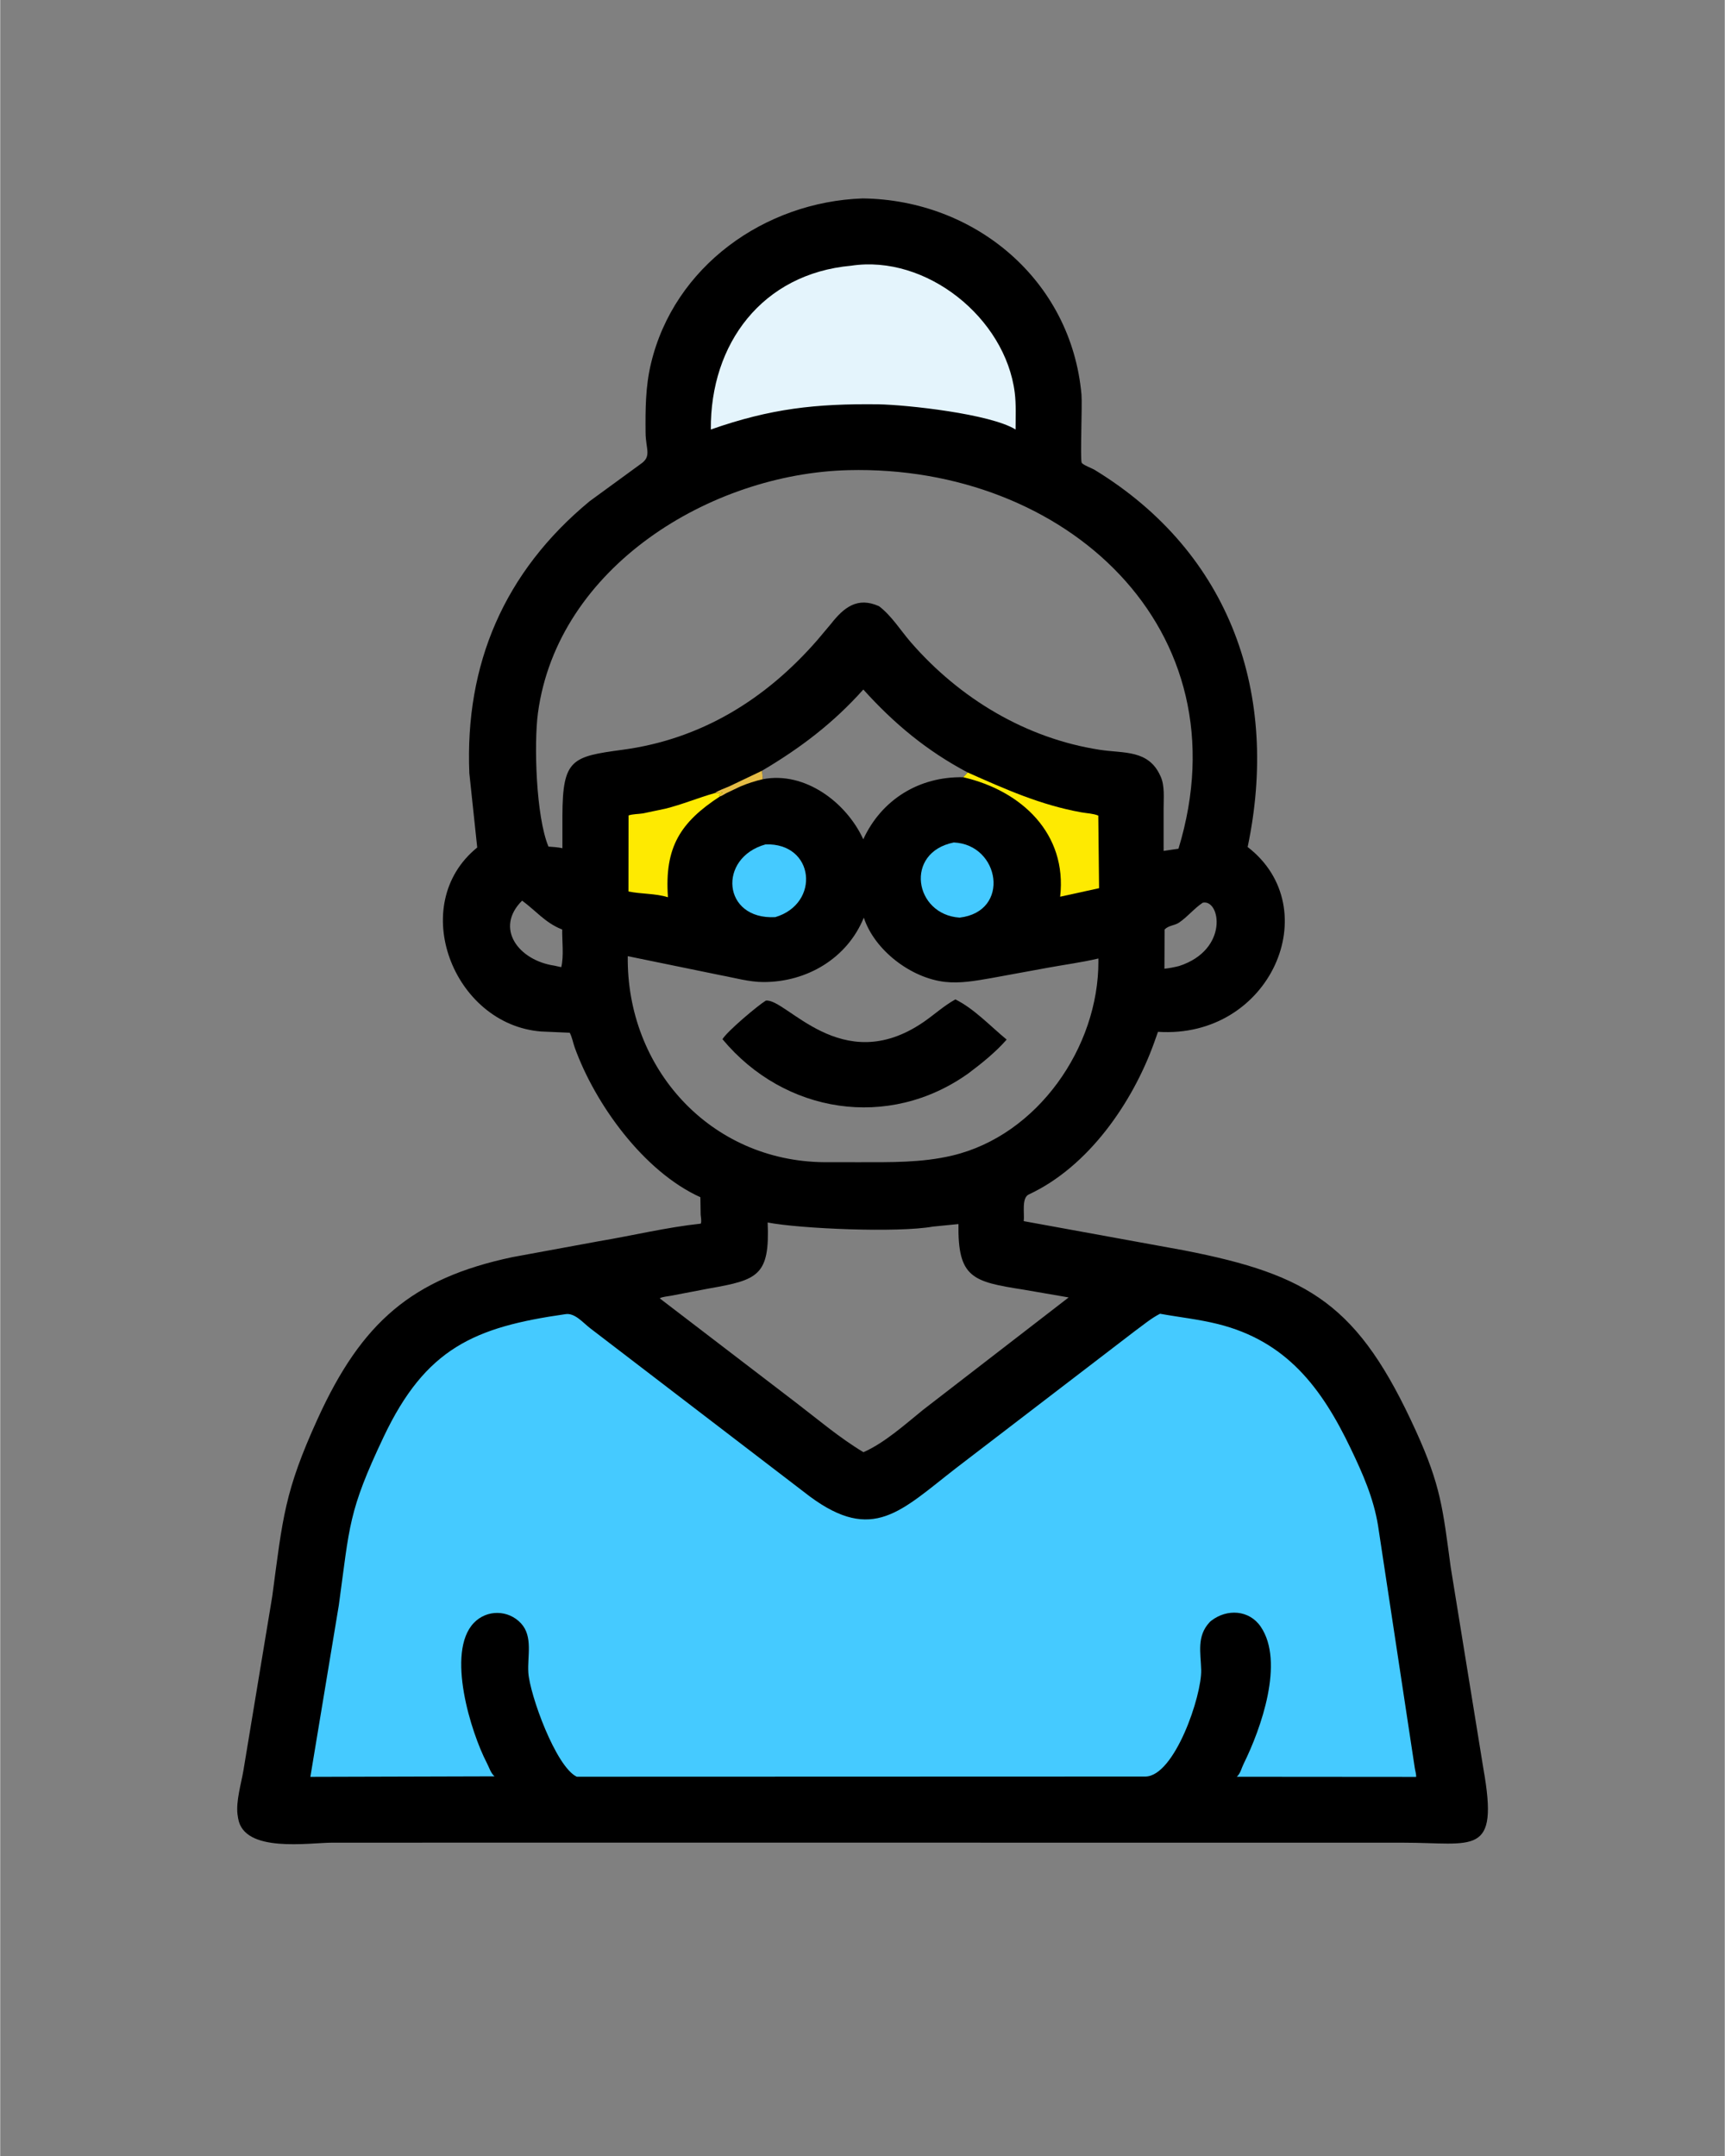
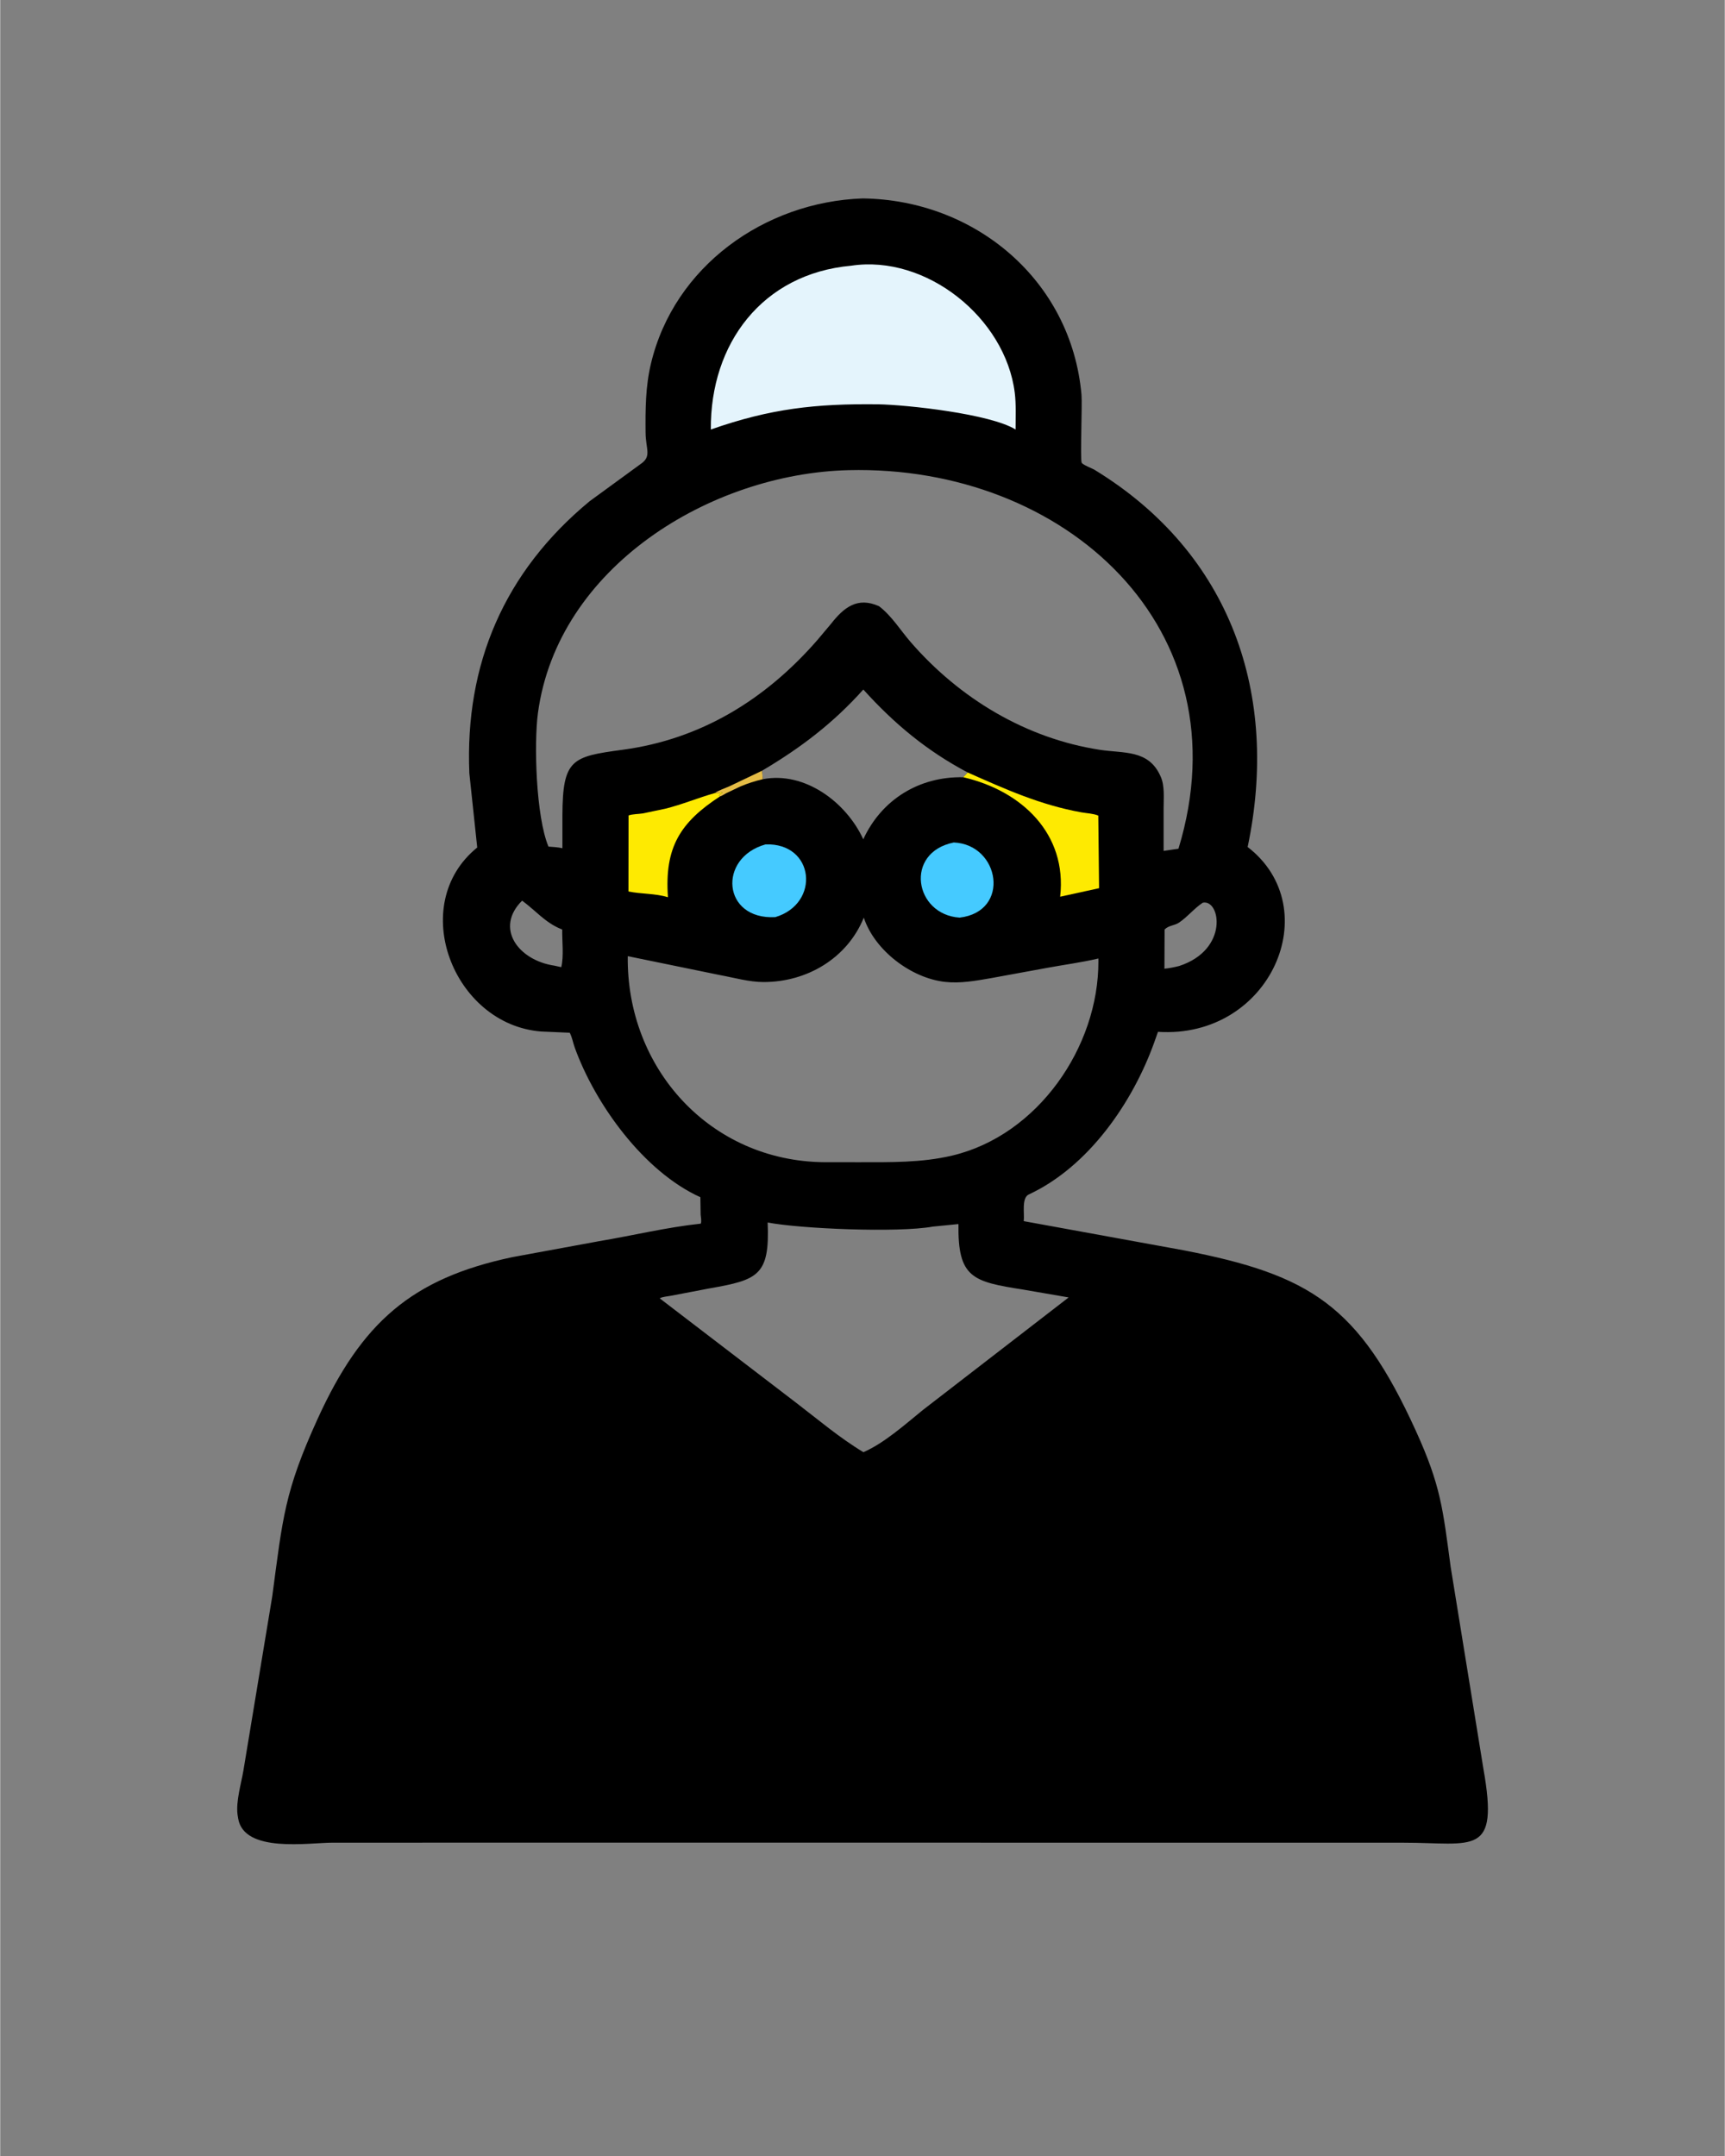
<svg xmlns="http://www.w3.org/2000/svg" version="1.1" style="display: block;" viewBox="0 0 1638 2048" width="640" height="800">
  <rect x="0" y="0" width="1638" height="2048" fill="#808080" stroke="none" />
  <path transform="translate(0,0)" fill="rgb(0,0,0)" d="M 819.124 188.488 C 925.72 189.762 1017.38 266.124 1027 375.016 C 1027.82 384.296 1025.66 435.809 1027.17 439.495 C 1028 441.505 1037.19 444.933 1039.4 446.288 C 1169.5 525.723 1215.12 660.416 1184.81 804.569 C 1260.37 862.815 1206.54 987.096 1099.65 980.137 L 1096.01 990.413 C 1075.53 1047.34 1033.69 1108.25 976.957 1134.62 C 969.847 1137.92 973.034 1152.91 972.13 1159.97 L 1124.03 1187.66 C 1244.16 1211.05 1290.19 1239.61 1344.68 1359.39 C 1368.32 1411.35 1370.21 1433.33 1377.65 1488.5 L 1408.77 1680.39 C 1423.67 1764.3 1399.77 1750.38 1332.55 1750.39 L 825.508 1750.35 L 316.055 1750.36 C 293.001 1750.35 231.558 1760.57 225.996 1727.37 L 225.372 1723.38 C 223.898 1710.71 228.804 1694.58 230.965 1682 L 258.393 1516.32 C 268.357 1441.59 270.034 1416.83 301.452 1347.85 C 343.271 1256.04 391.019 1214.36 486.468 1194.16 L 568.705 1179.03 C 600.889 1173.64 632.917 1165.83 665.353 1162.36 C 666.375 1160.17 665.432 1156.23 665.277 1153.78 L 665.012 1137.25 C 611.047 1112.82 564.927 1048.55 545.65 994.982 C 543.923 990.184 543.338 985.602 540.925 981.009 L 513.666 979.82 C 430.313 973.228 386.075 859.406 453.064 805.05 L 445.579 734.525 C 441.266 631.158 478.531 543.337 559.837 476.122 L 607.913 441.035 C 619.204 433.533 613.122 427.102 612.966 411 C 612.749 388.749 612.869 367.307 618.047 345.5 C 640.001 253.053 725.969 191.783 819.124 188.488 z M 805.635 446.613 C 674.634 449.877 529.47 538.605 510.739 677.261 C 506.85 706.049 508.79 775.622 520.73 804.189 C 525.201 804.504 529.587 804.779 533.979 805.73 L 533.977 774.63 C 534.167 721.034 543.055 718.67 591.175 712.212 C 665.487 702.238 726.806 664.594 776.03 608.104 L 789.172 592.48 C 801.106 577.308 814.005 566.526 834.723 575.848 C 846.852 585.14 854.909 598.574 864.87 610.051 C 911.156 663.38 974.124 701.413 1044.4 712.248 C 1067.17 715.76 1090.6 711.913 1101.89 737 L 1102.25 737.786 C 1106.2 746.596 1104.96 758.441 1104.99 767.961 L 1105 808.278 L 1119.11 806.206 C 1182.82 597.198 1011.54 441.452 805.635 446.613 z M 820.244 871.658 C 804.448 910.401 766.178 932.867 725.079 932.862 C 711.329 932.861 697.462 928.783 683.994 926.32 L 596.051 908.273 C 594.661 1014.6 674.127 1103.01 782.692 1103.98 L 815.75 1104 C 845.383 1103.99 875.086 1104.57 904.137 1097.7 C 985.425 1078.5 1043.32 994.587 1043.05 913.032 L 1043.04 910.484 C 1027.07 914.251 1010.46 916.405 994.269 919.399 L 941 929.151 C 926.65 931.635 912.032 934.348 897.408 932.716 C 864.953 929.092 830.354 902.569 820.244 871.658 z M 728.922 1161.25 C 731.067 1211.8 719.606 1215.79 673.432 1223.9 L 636.978 1230.87 C 634.445 1231.4 628.345 1231.84 626.423 1233.33 L 755.174 1331.88 C 776.405 1348.09 796.964 1365.69 819.904 1379.45 C 840.046 1370.57 859.366 1353.11 876.5 1339.24 L 1014.81 1232.44 L 971.675 1225 C 923.696 1217.47 909.389 1213.94 910.143 1162.75 L 885.823 1165.16 C 852.475 1171.19 759.358 1167.19 728.922 1161.25 z M 723.597 732.107 L 724.29 740.174 C 764.493 732.405 803.835 762.478 819.74 797.259 C 837.012 759.671 872.73 737.432 914.695 738.317 L 918.961 733.802 C 880.225 713.356 849.063 687.448 819.776 654.976 C 791.4 686.753 760.084 710.558 723.597 732.107 z M 1142.14 857.5 C 1133.89 863.018 1127.7 870.992 1119.59 876.421 C 1115.18 879.371 1109.86 878.907 1105.92 882.962 L 1105.78 920.194 C 1110.59 919.699 1115.07 918.785 1119.76 917.619 C 1167.37 902.116 1158.88 853.775 1142.14 857.5 z M 495.697 855.53 C 469.349 881.682 492.229 912.227 526.261 917.269 L 532.886 918.724 C 535.432 908.327 533.61 893.905 533.786 882.939 L 532.93 882.61 C 517.707 876.503 508.462 864.851 495.697 855.53 z" />
  <path transform="translate(0,0)" fill="rgb(229,188,70)" d="M 678.773 753.34 C 682.668 750.522 688.389 748.822 692.837 746.779 L 723.597 732.107 L 724.29 740.174 C 716.95 741.899 709.922 744.125 702.98 747.09 L 689.276 753.608 C 687.907 754.317 685.146 756.277 683.698 756.463 L 682.561 755.518 C 683.477 754.773 684.309 754.061 685.374 753.53 L 686.02 752.494 C 683.607 753.331 682.062 753.591 679.506 753.404 L 678.773 753.34 z" />
  <path transform="translate(0,0)" fill="rgb(69,202,255)" d="M 726.931 802.096 C 773.644 800.496 779.18 858.4 736.182 871.191 C 685.799 873.884 681.289 814.803 726.931 802.096 z" />
  <path transform="translate(0,0)" fill="rgb(254,234,1)" d="M 678.773 753.34 L 679.506 753.404 C 682.062 753.591 683.607 753.331 686.02 752.494 L 685.374 753.53 C 684.309 754.061 683.477 754.773 682.561 755.518 L 683.698 756.463 C 646.027 781.068 630.828 804.697 634.213 852.293 C 621.86 848.504 609.12 849.406 596.706 846.812 L 596.787 774.593 C 600.912 773.191 606.031 773.35 610.369 772.664 L 631.472 768.243 C 647.697 764.256 662.85 757.814 678.773 753.34 z" />
  <path transform="translate(0,0)" fill="rgb(254,234,1)" d="M 918.961 733.802 C 954.879 749.783 988.108 764.682 1026.92 771.657 C 1032.23 772.612 1037.92 772.697 1042.95 774.716 L 1043.7 843.712 L 1006.73 851.795 C 1013.53 792.04 970.24 751.132 914.695 738.317 L 918.961 733.802 z" />
  <path transform="translate(0,0)" fill="rgb(69,202,255)" d="M 905.695 800.279 C 949.5 802.123 960.102 865.884 911.233 871.659 C 868.104 868.795 858.527 809.743 905.695 800.279 z" />
  <path transform="translate(0,0)" fill="rgb(228,244,252)" d="M 808.204 252.405 C 879.601 241.574 954.68 302.053 963.6 372.973 C 965.025 384.311 964.35 396.54 964.401 407.987 C 940.348 393.132 861.203 384.513 833.748 384.051 C 774.738 383.373 731.921 388.001 674.945 407.996 C 674.304 326.368 723.869 260.025 808.204 252.405 z" />
-   <path transform="translate(0,0)" fill="rgb(0,0,0)" d="M 727.169 950.5 C 746.593 947.921 798.901 1024.09 876.631 971.082 C 887.046 963.979 896.091 955.511 907.204 949.347 C 924.977 958.089 940.658 974.984 955.93 987.511 C 945.503 999.431 932.175 1010.17 919.505 1019.65 C 843.886 1073.62 744.924 1057.95 685.989 987.126 C 690.691 979.407 719.776 954.966 727.169 950.5 z" />
-   <path transform="translate(0,0)" fill="rgb(69,202,255)" d="M 536.611 1248.37 C 545.703 1246.68 553.714 1256.71 560.472 1261.8 L 769.043 1421.56 C 828.938 1465.83 855.427 1435.25 907.735 1394.66 L 1077.7 1264.4 C 1085.3 1258.9 1093.24 1252.13 1101.62 1247.94 C 1119.95 1251.26 1138.39 1253.19 1156.52 1257.71 C 1221.81 1273.99 1255.18 1318.44 1282.75 1376.05 C 1294.13 1399.82 1304.33 1422.87 1308.63 1449 L 1343.51 1679.12 C 1343.89 1682 1344.98 1685.02 1344.84 1687.89 L 1174.57 1687.76 C 1178.27 1684.07 1178.81 1679.89 1181.02 1675.43 C 1197.48 1642.18 1220.02 1578.69 1197.24 1545.22 C 1186.3 1529.16 1165.22 1528.03 1150.39 1539.44 L 1149.41 1540.21 L 1148.67 1540.98 C 1136.28 1554.22 1140.24 1569.82 1140.68 1586.28 C 1141.35 1610.67 1115.47 1687.09 1087.8 1687.55 L 547.589 1687.72 C 527.718 1678.23 502.999 1609.9 501.608 1588.8 C 500.593 1573.42 506.216 1554.55 494.673 1542.06 C 482.644 1529.03 462.101 1528.73 449.81 1541.65 C 423.178 1569.63 447.308 1646.11 462.103 1674.47 C 464.376 1678.82 465.775 1684.05 469.454 1687.36 L 294.586 1687.85 L 321.621 1524.74 C 332.062 1448.71 330.44 1436.16 364.136 1365 C 404.182 1280.44 450.673 1260.63 536.611 1248.37 z" />
</svg>